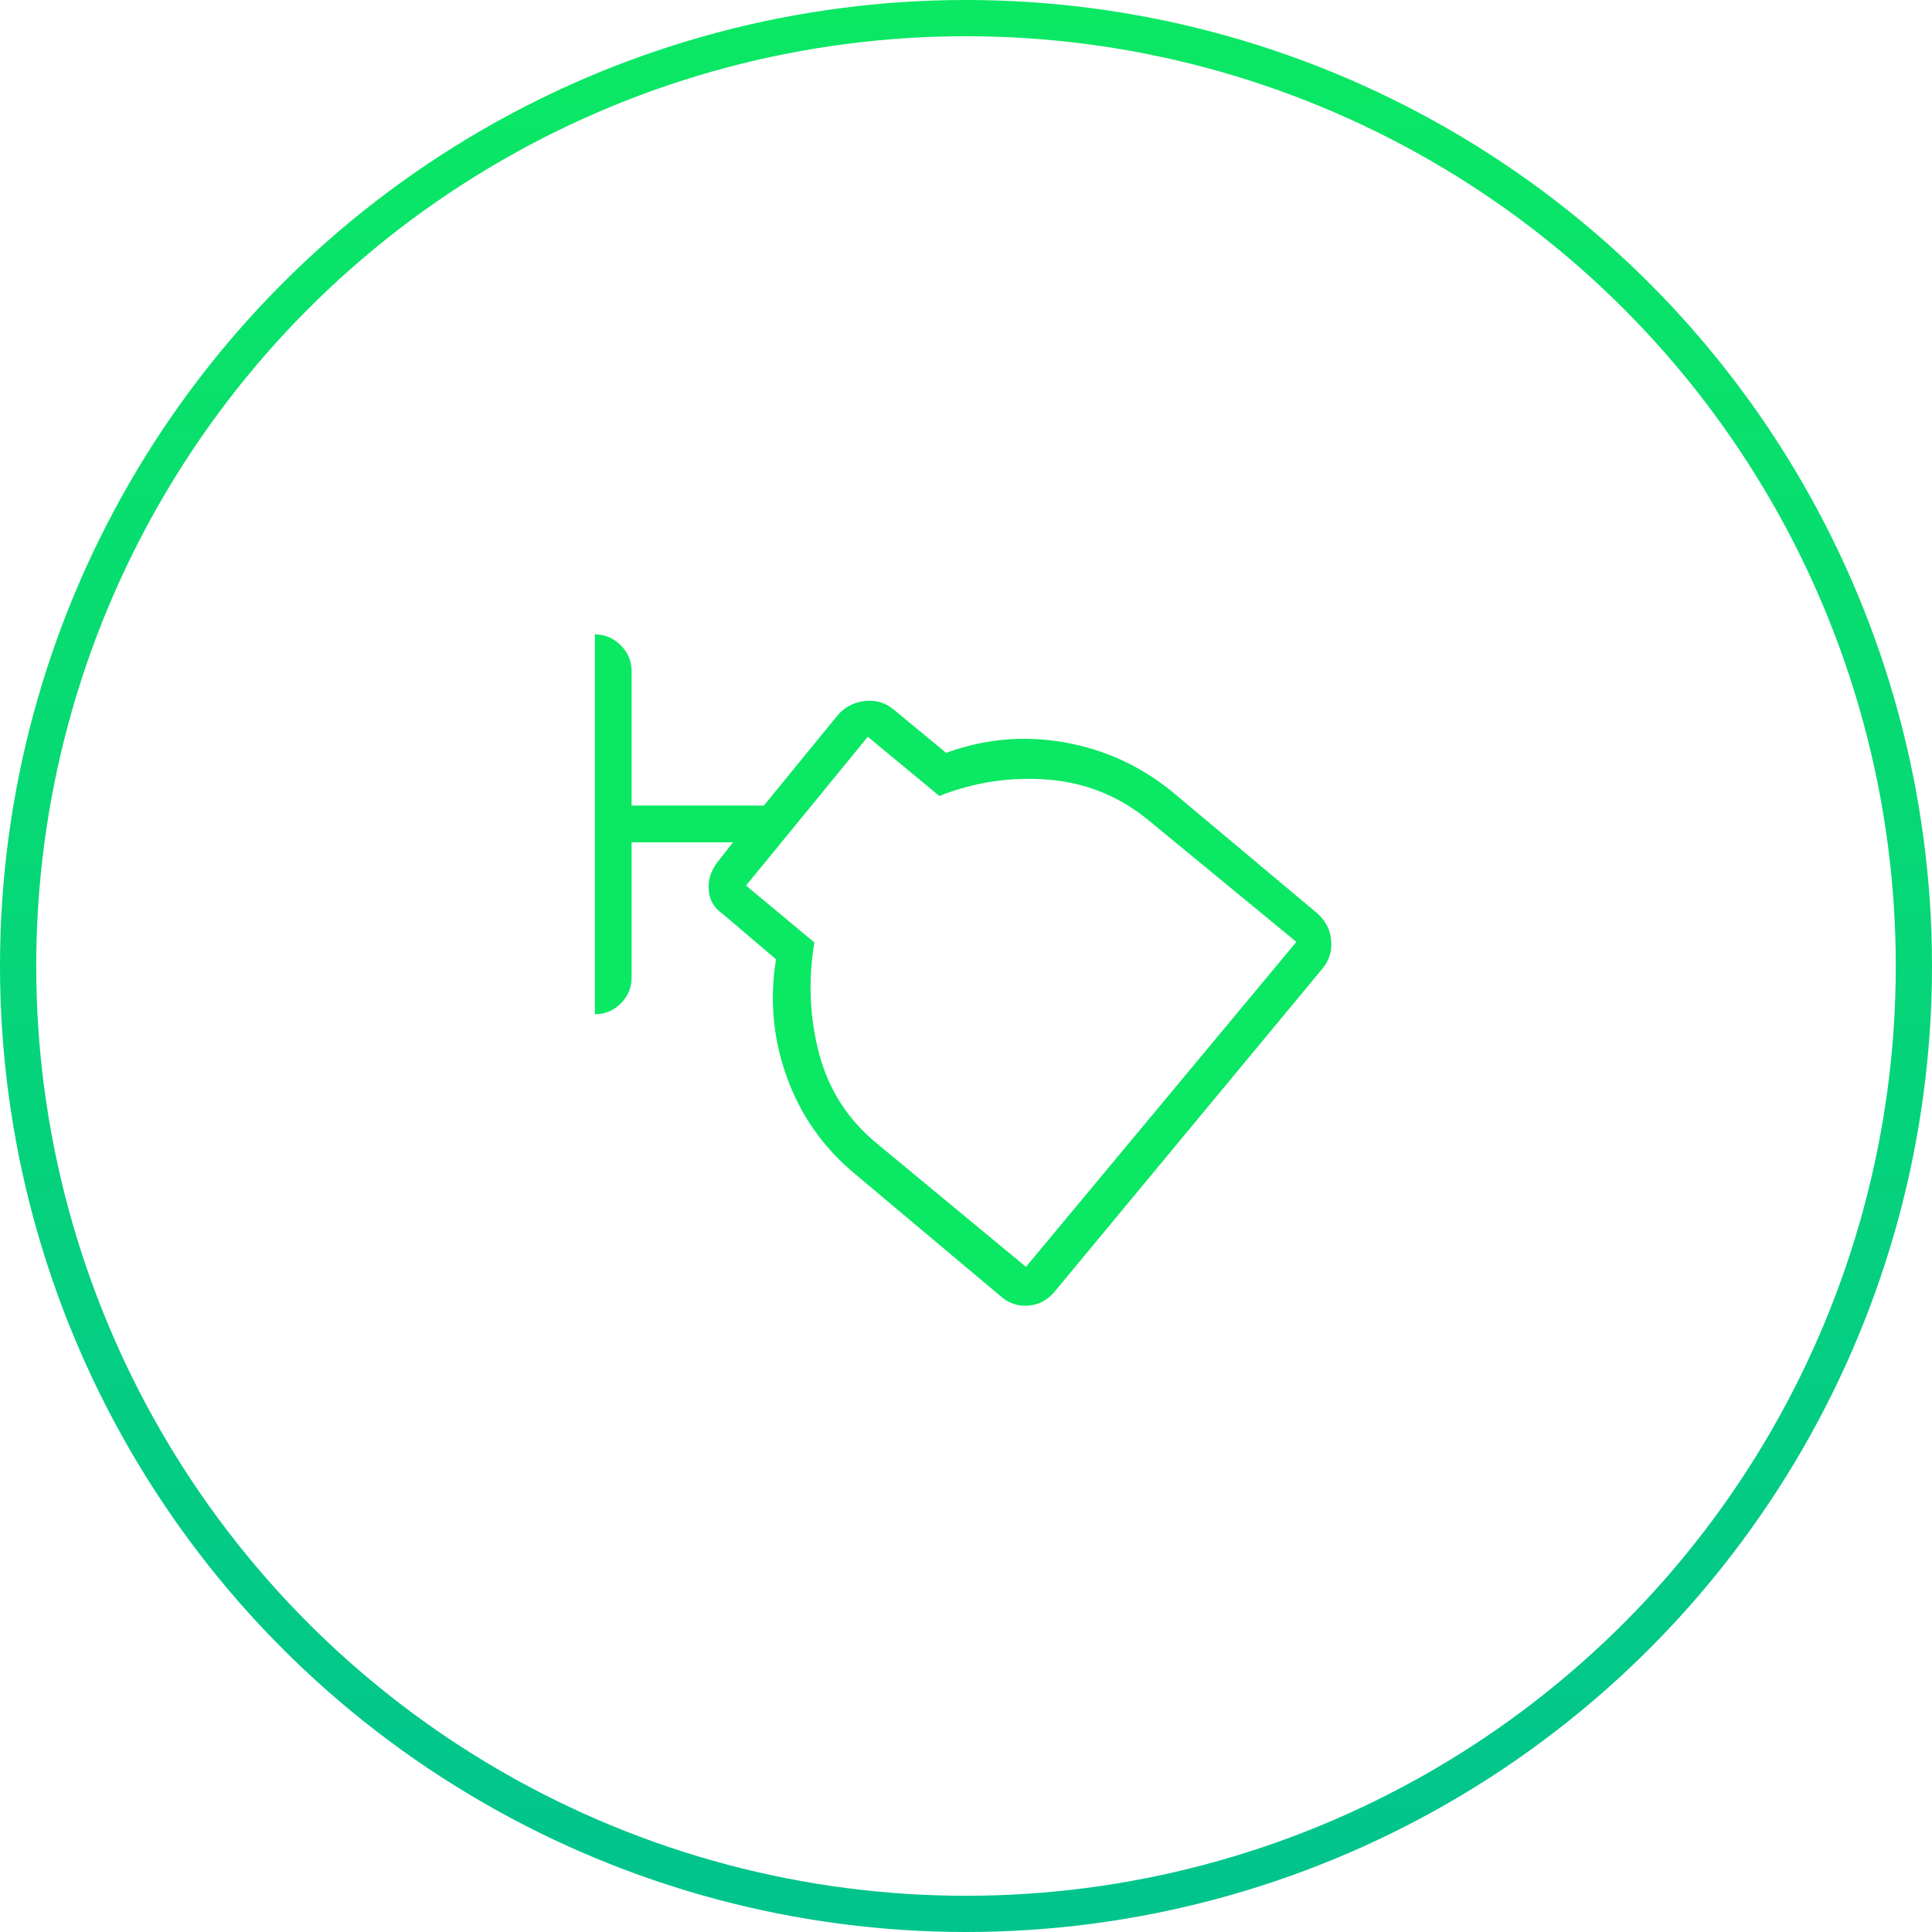
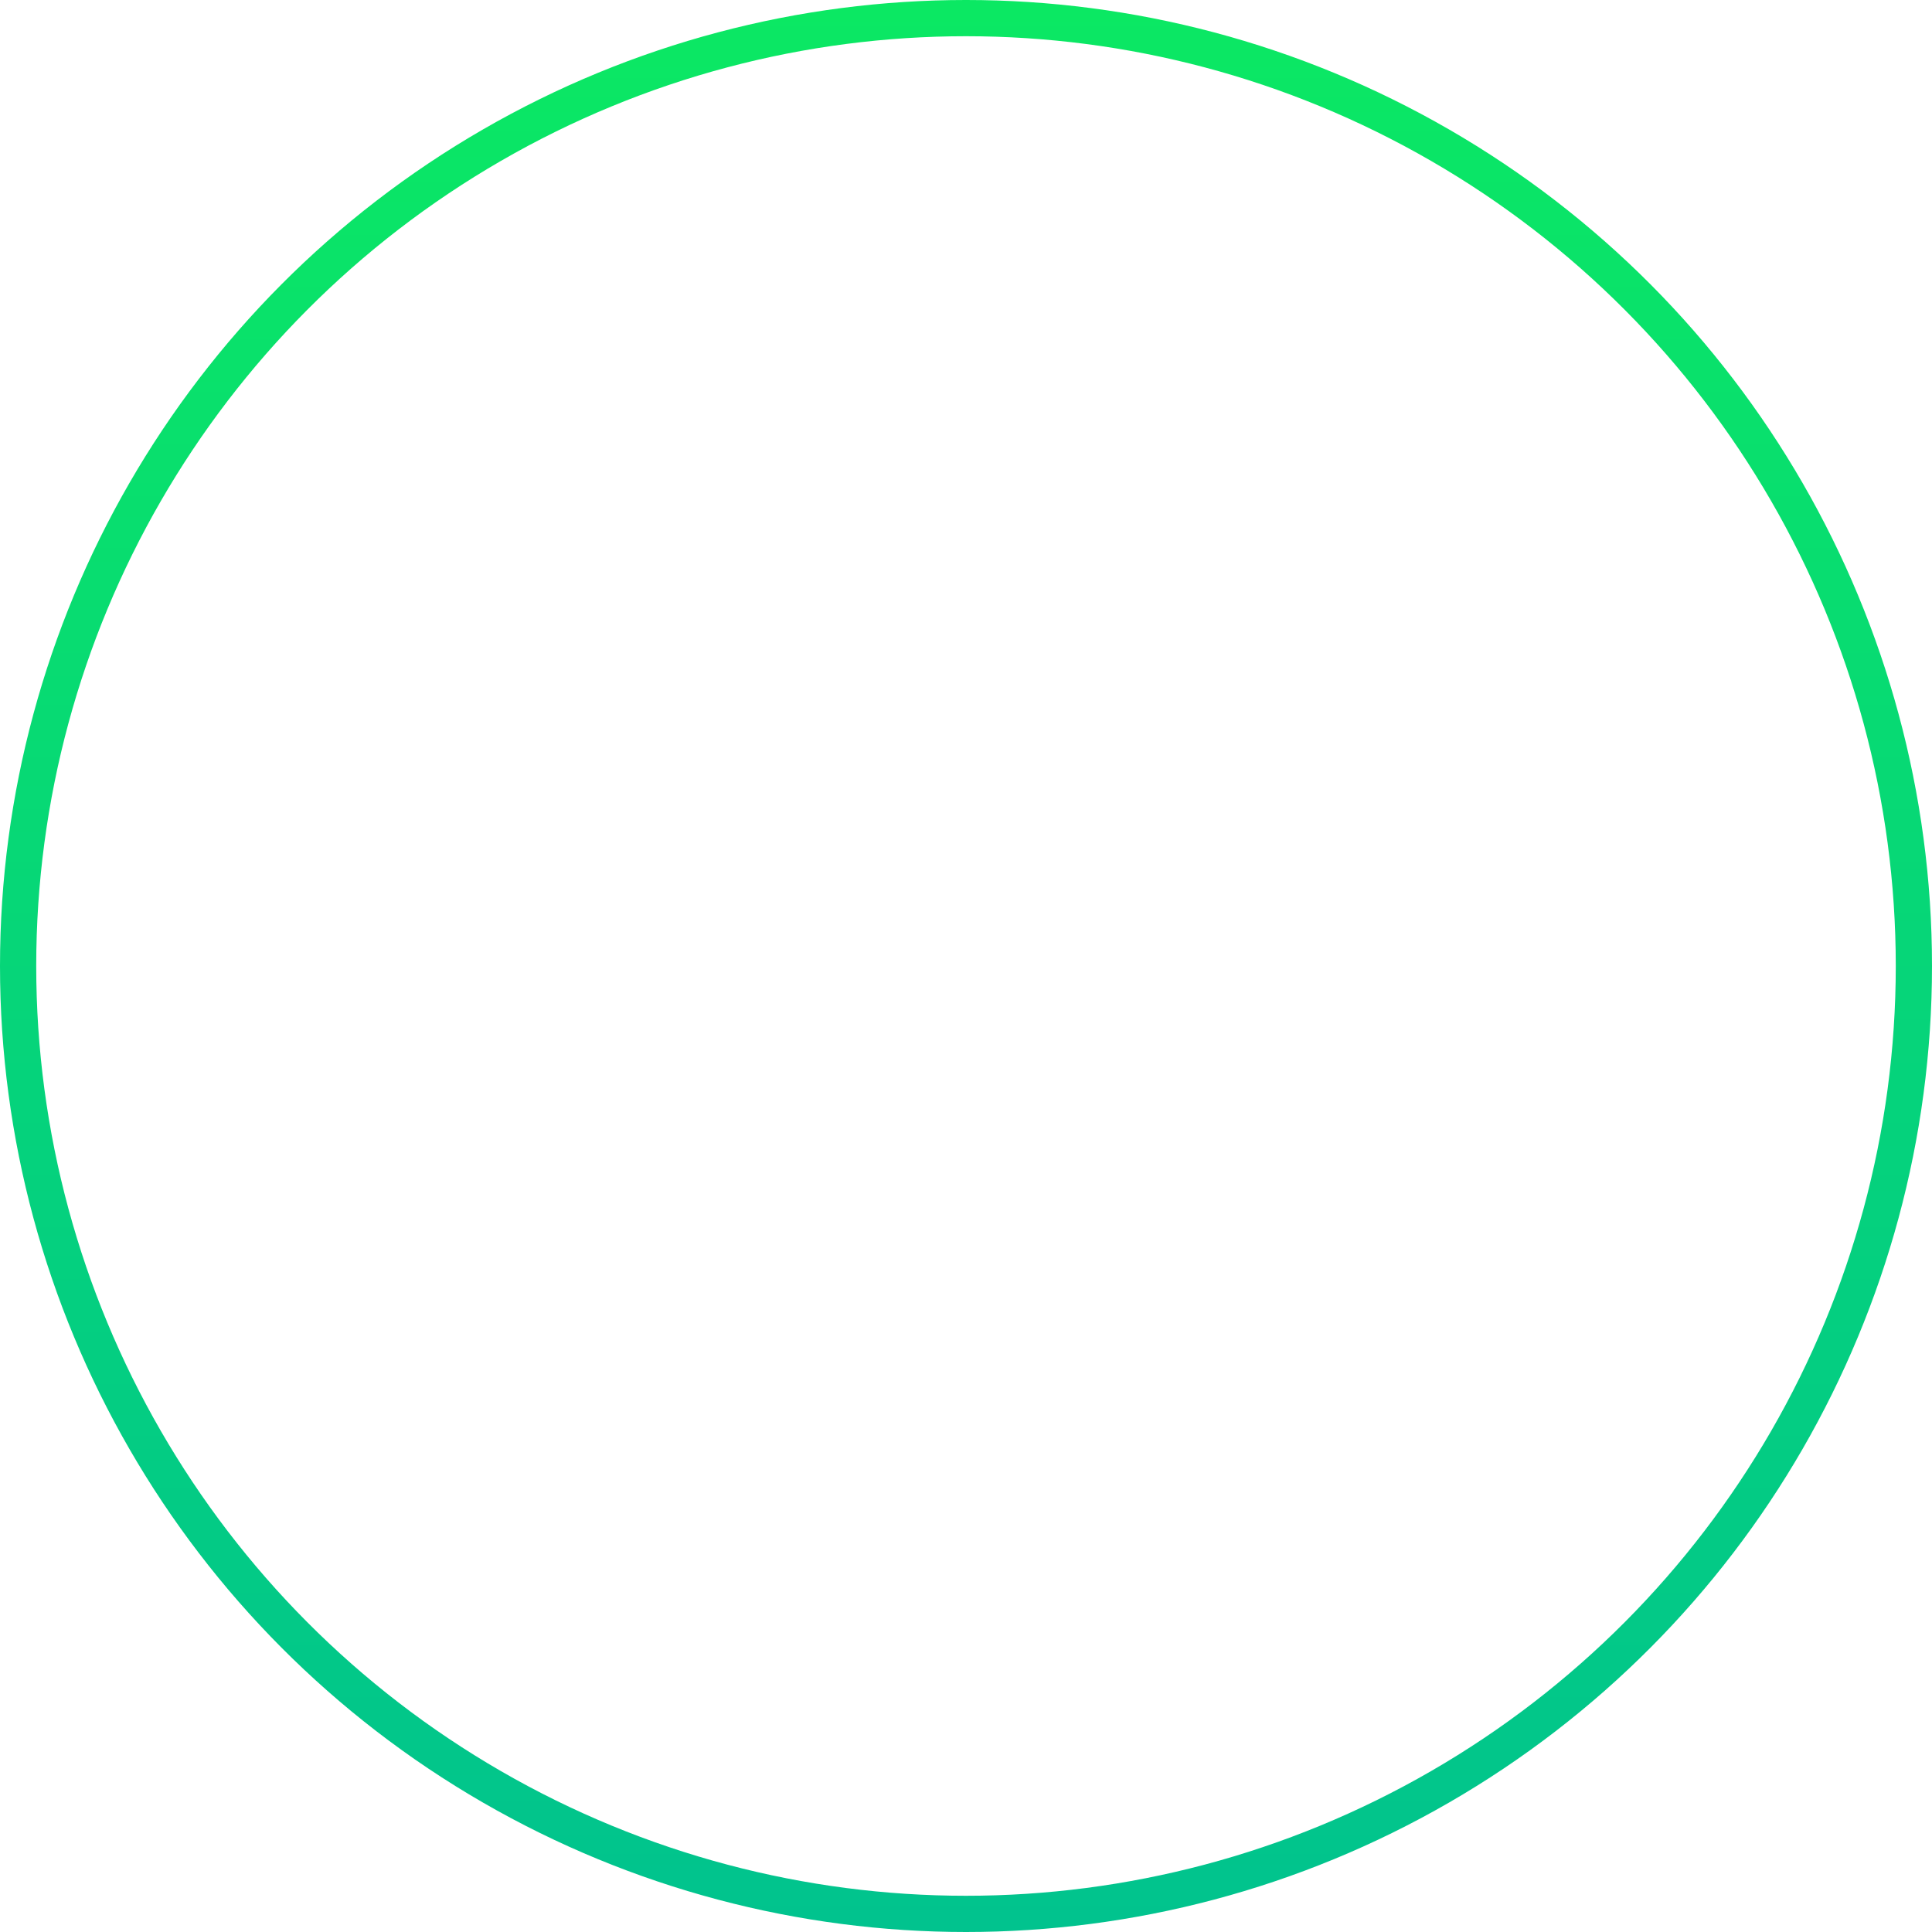
<svg xmlns="http://www.w3.org/2000/svg" width="80" height="80" viewBox="0 0 80 80" fill="none">
  <circle cx="40" cy="40" r="39.25" stroke="url(#paint0_linear_210_235)" stroke-width="1.5" />
-   <path d="M43.689 53.46C43.394 53.825 43.027 54.026 42.588 54.063C42.15 54.101 41.758 53.964 41.412 53.654L35.383 48.593C34.084 47.509 33.15 46.178 32.581 44.599C32.011 43.02 31.862 41.394 32.133 39.72L29.94 37.856C29.579 37.611 29.381 37.281 29.347 36.867C29.313 36.452 29.431 36.066 29.703 35.708L30.352 34.878H26.153V40.477C26.153 40.893 26.004 41.25 25.705 41.549C25.406 41.848 25.049 41.998 24.633 41.998V26.271C25.047 26.271 25.404 26.421 25.704 26.72C26.003 27.019 26.153 27.376 26.153 27.792V33.357H31.631L34.739 29.553C35.048 29.235 35.422 29.058 35.861 29.023C36.3 28.988 36.681 29.108 37.007 29.382L39.177 31.174C40.778 30.591 42.411 30.446 44.074 30.739C45.738 31.032 47.23 31.717 48.55 32.794L54.582 37.849C54.904 38.152 55.084 38.516 55.121 38.942C55.159 39.367 55.047 39.746 54.785 40.078L43.689 53.46ZM42.483 52.458L53.68 39.002L47.514 33.929C46.31 32.954 44.936 32.404 43.393 32.282C41.85 32.16 40.35 32.385 38.895 32.958L35.934 30.508L30.891 36.67L33.722 39.025C33.457 40.601 33.524 42.142 33.922 43.646C34.321 45.15 35.134 46.399 36.361 47.392L42.483 52.458Z" fill="#0BE863" />
  <defs>
    <linearGradient id="paint0_linear_210_235" x1="40" y1="0" x2="40" y2="80" gradientUnits="userSpaceOnUse">
      <stop stop-color="#0BE863" />
      <stop offset="1" stop-color="#01C38E" />
    </linearGradient>
  </defs>
</svg>